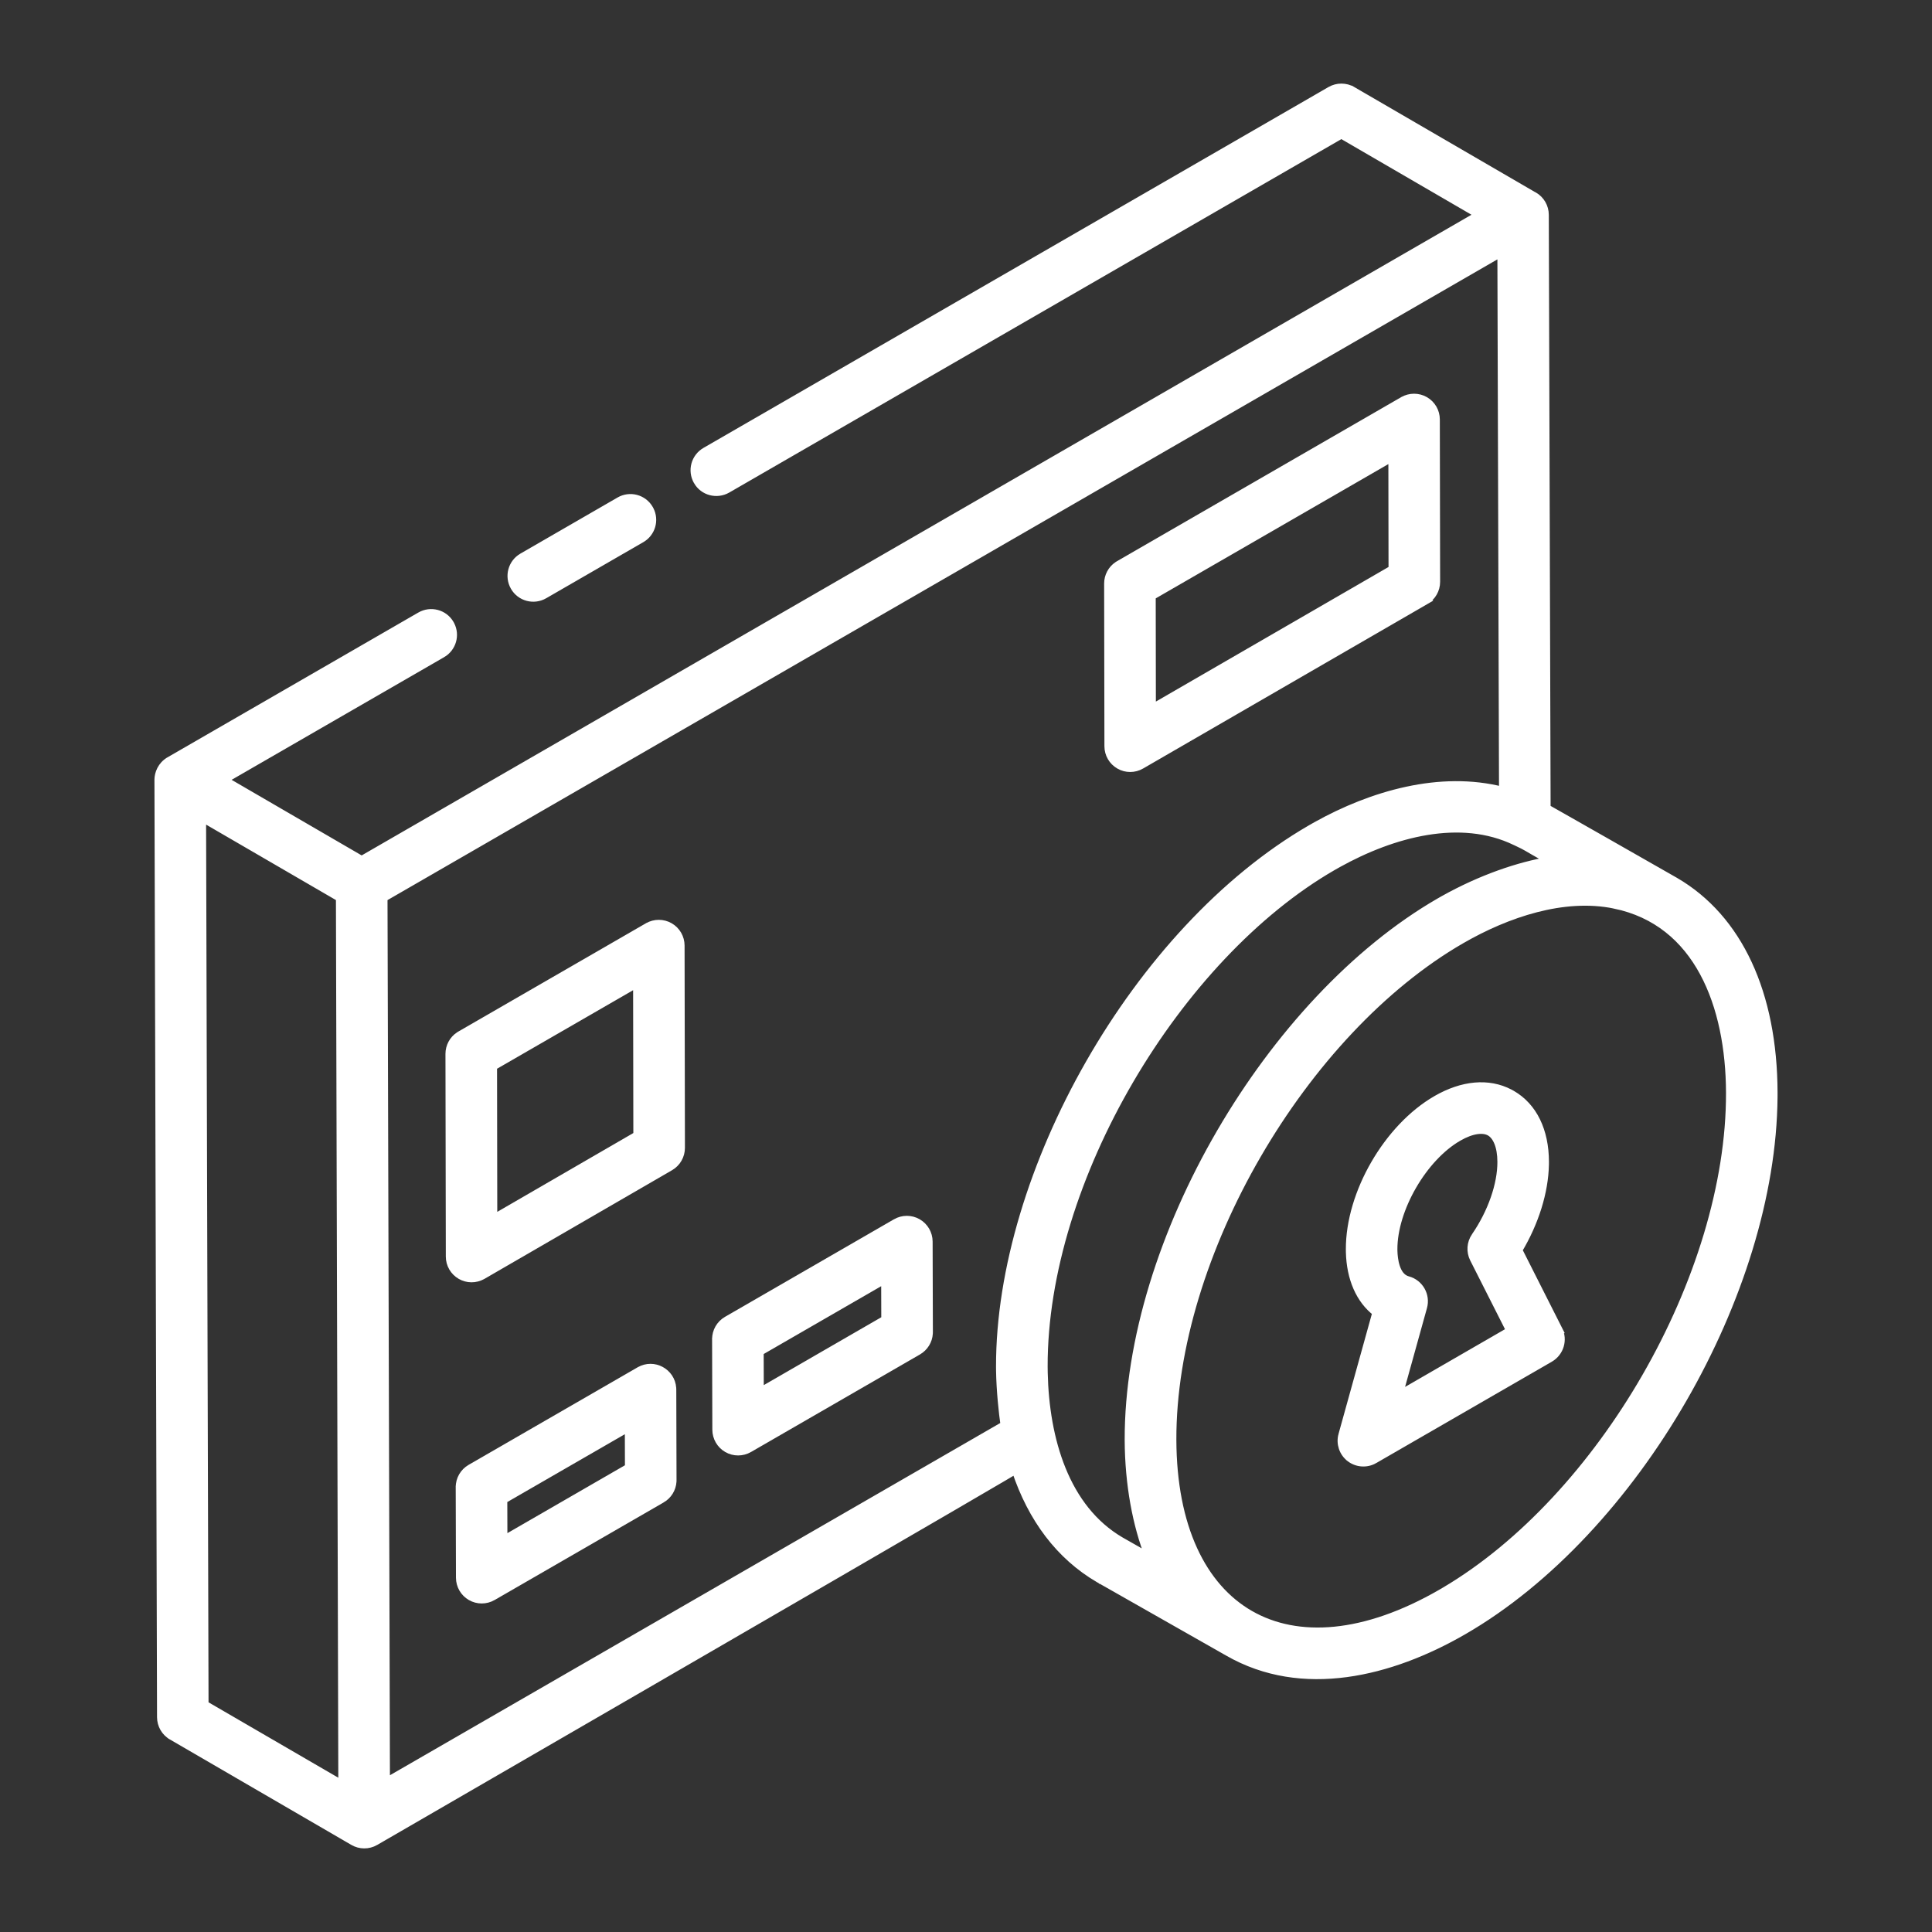
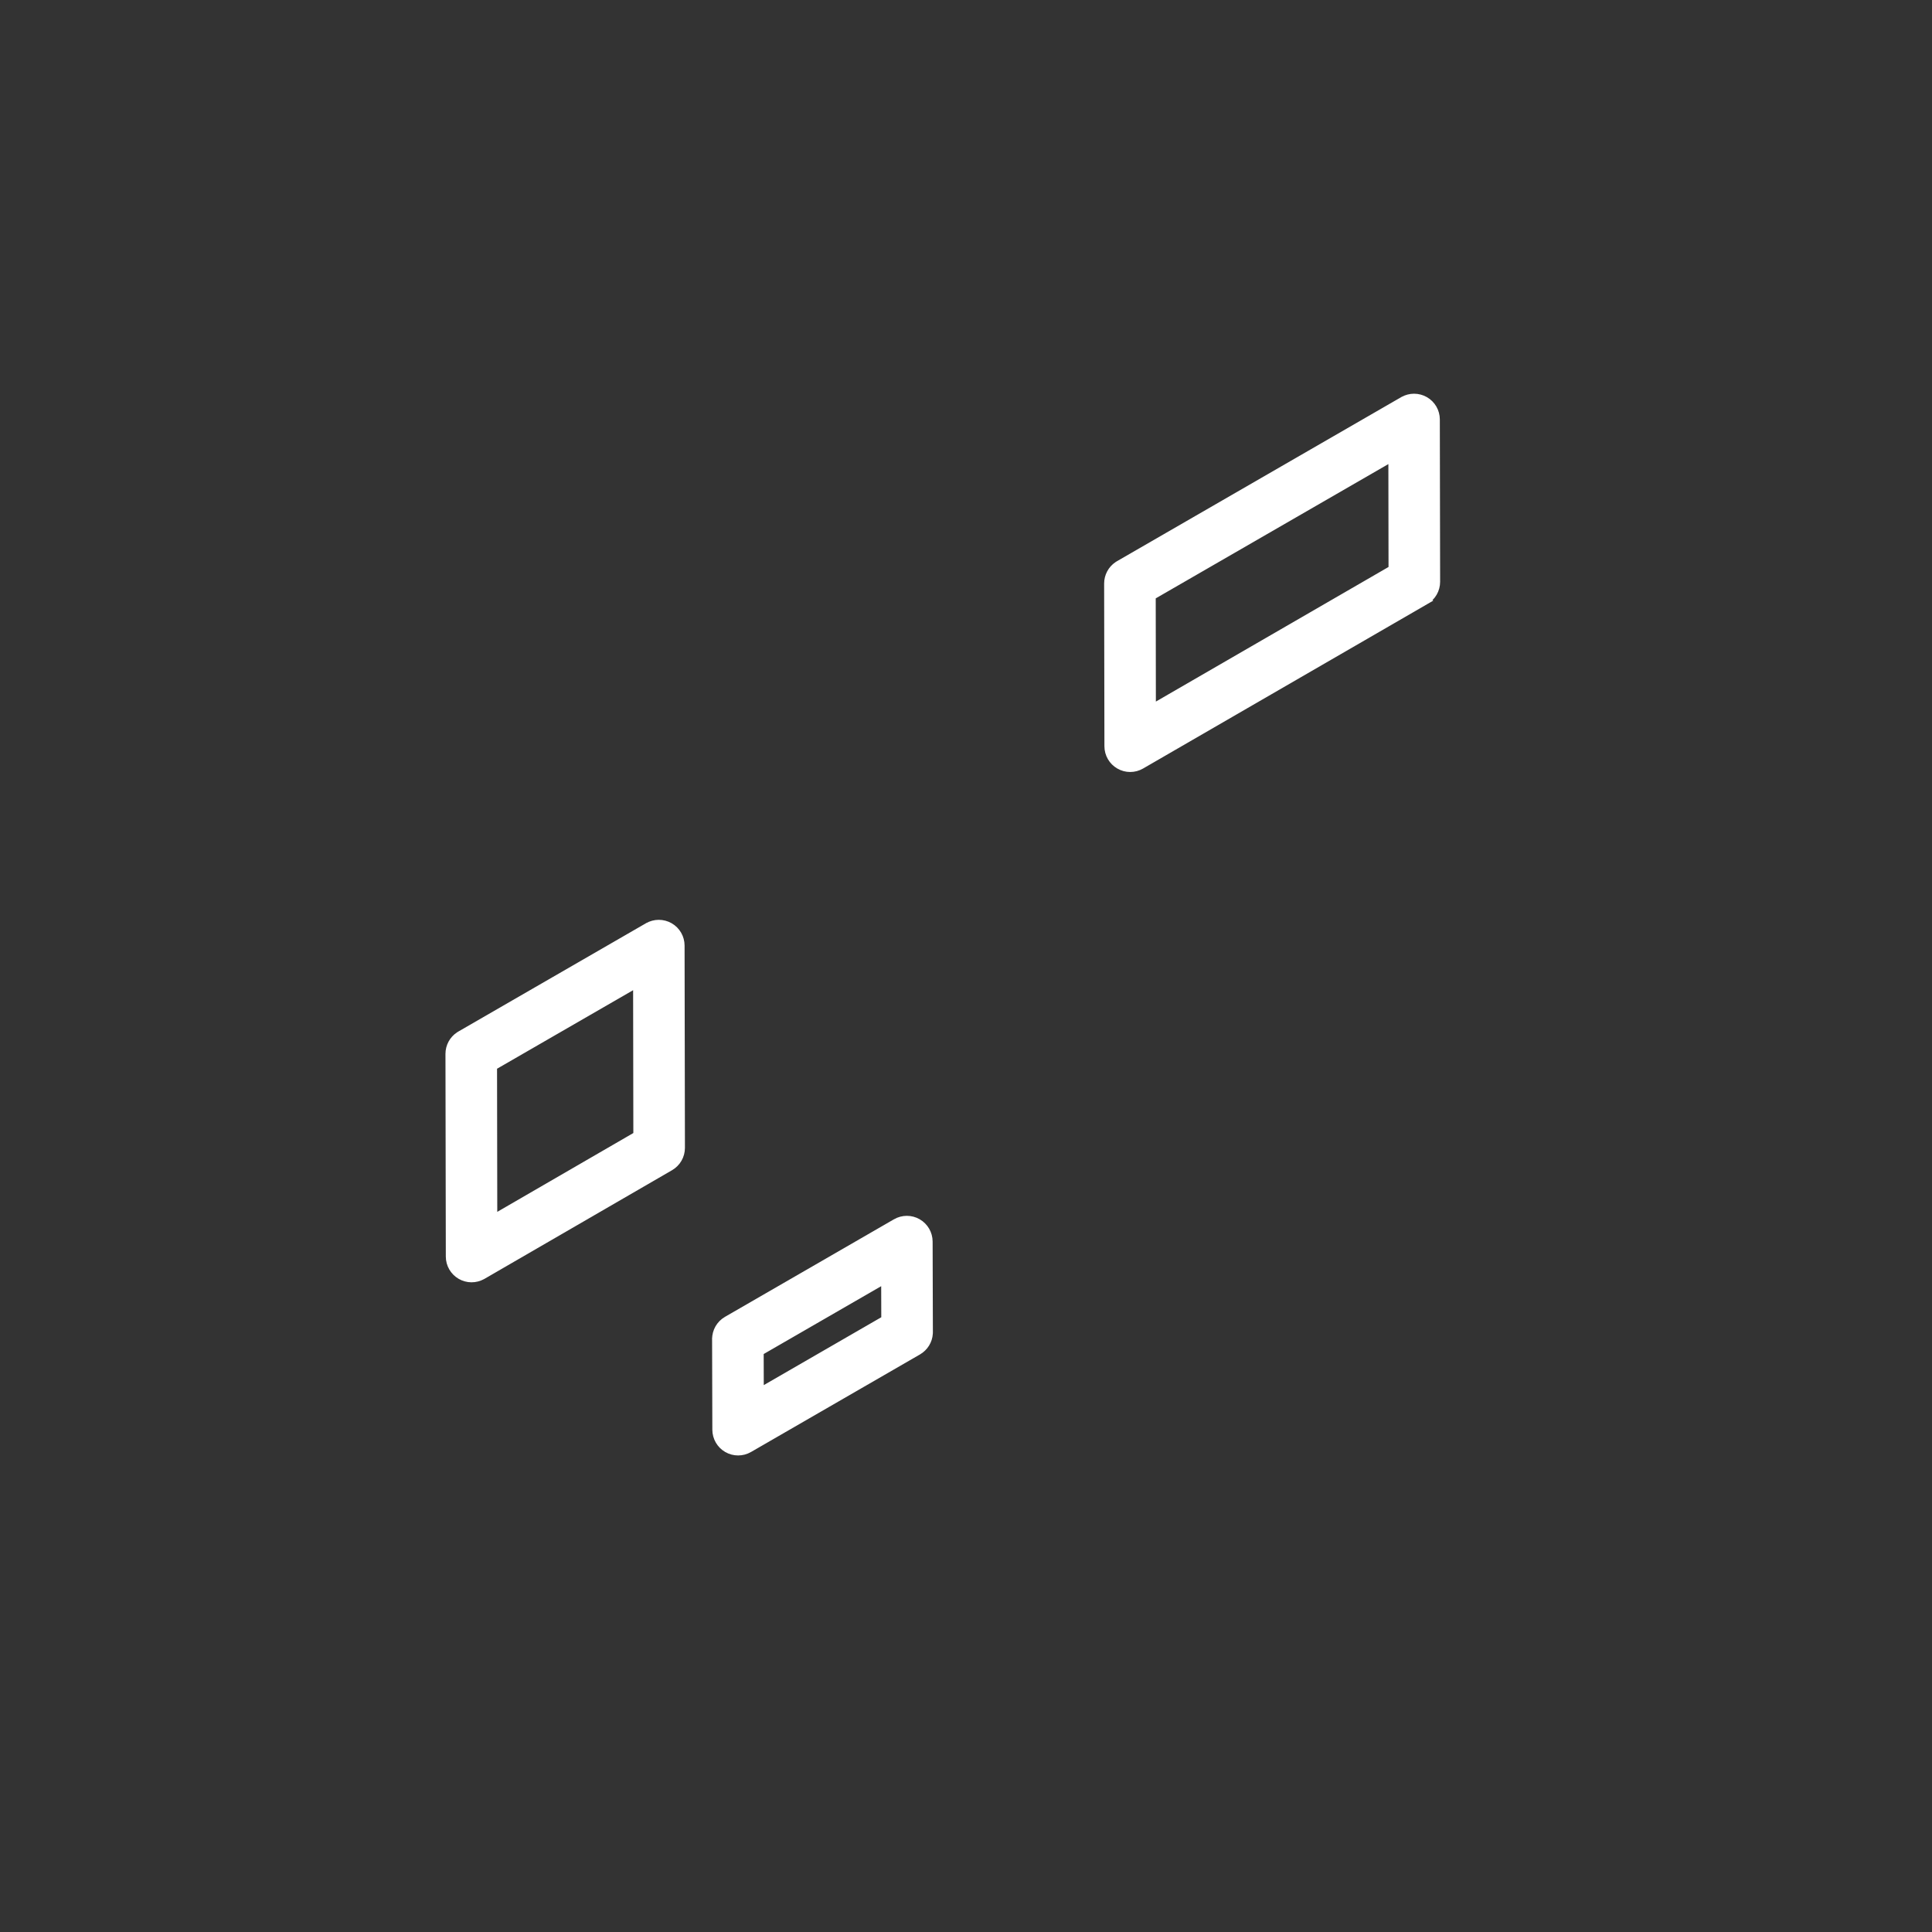
<svg xmlns="http://www.w3.org/2000/svg" width="512" height="512" viewBox="0 0 512 512" fill="none">
  <rect x="0" y="0" width="512" height="512" fill="#333333" stroke="none" />
-   <path d="M54.267 451.709L90.659 472.853L90.023 237.95L53.613 216.79L54.267 451.709ZM108.521 234.018C107.587 234.557 106.759 235.034 106.029 235.455C106.025 235.457 106.021 235.461 106.016 235.464C106 235.473 105.975 235.487 105.942 235.506C105.117 235.982 104.418 236.386 103.831 236.725C103.636 236.837 103.439 236.951 103.244 237.063C102.531 237.476 102.026 237.765 101.693 237.958L102.342 472.185L266.155 377.649C265.681 374.497 265.049 368.469 264.966 363.297L264.957 362.196C264.911 336.521 273.932 307.587 288.723 281.741C303.514 255.894 324.13 233.041 347.371 219.59L348.796 218.779C363.537 210.553 381.685 205.276 398.255 209.518L397.821 67.009C194.713 184.259 128.11 222.709 108.521 234.018ZM427.859 239.787C414.385 237.025 399.359 242.116 387.269 249.095C366.33 261.185 347.153 282.047 333.227 306.052C319.3 330.057 310.679 357.11 310.749 381.532C310.817 404.694 318.682 420.553 331.293 427.794C343.905 435.034 361.645 433.876 381.957 422.142L382.945 421.564C403.65 409.309 422.429 388.628 436.083 364.955C449.954 340.906 458.481 313.865 458.41 289.586C458.377 278.049 456.279 266.715 451.415 257.713C446.568 248.741 438.976 242.082 427.859 239.788V239.787ZM269.123 389.608C268.452 390.011 267.466 390.596 266.076 391.414C254.843 398.024 216.521 420.308 99.458 488.066L99.456 488.067C97.642 489.112 95.401 489.104 93.615 488.056L45.521 460.107V460.106C43.719 459.067 42.629 457.153 42.617 455.088V455.086L41.929 206.661V206.658C41.929 206.654 41.93 206.65 41.93 206.646C41.93 206.643 41.929 206.639 41.929 206.635C41.929 205.006 42.759 202.802 44.843 201.595L44.844 201.594L111.363 163.193L111.364 163.192C114.136 161.596 117.721 162.526 119.323 165.326L119.467 165.591C120.878 168.338 119.895 171.733 117.194 173.293H117.193L59.386 206.661L95.845 227.85C96.234 227.625 96.778 227.312 97.348 226.982C98.314 226.425 99.358 225.822 99.865 225.529C99.919 225.498 99.966 225.47 100.006 225.447C100.08 225.405 100.128 225.377 100.154 225.362C100.166 225.355 100.174 225.351 100.176 225.35C100.892 224.937 101.7 224.47 102.61 223.945C122.186 212.645 188.793 174.193 391.952 56.914L355.474 35.714L192.749 129.671L192.743 129.675C189.956 131.255 186.389 130.334 184.787 127.532V127.531C183.174 124.741 184.132 121.18 186.919 119.57L352.571 23.929L352.574 23.927C354.378 22.894 356.617 22.891 358.411 23.94L358.412 23.939L406.338 51.794C406.346 51.797 406.354 51.799 406.362 51.802L406.52 51.875L406.522 51.876C408.333 52.918 409.436 54.838 409.448 56.912V56.915L409.928 214.162C409.95 214.174 409.974 214.187 409.999 214.201C410.187 214.306 410.489 214.477 410.89 214.703C411.692 215.156 412.894 215.837 414.369 216.675C417.322 218.35 421.375 220.655 425.538 223.024C433.861 227.761 442.637 232.763 443.928 233.514C460.801 243.328 469.995 263.313 470.071 289.552L470.067 290.785C469.852 316.721 460.705 345.314 446.066 370.702C431.193 396.494 410.598 419.074 387.787 432.241C368.603 443.317 345.126 449.205 325.425 437.871C301.974 424.545 294.292 420.181 292.035 418.899C291.929 418.839 291.835 418.786 291.752 418.738H291.751L291.75 418.737C291.733 418.727 291.572 418.636 291.427 418.554C291.354 418.512 291.285 418.473 291.241 418.447L291.193 418.42L291.192 418.419V418.42L291.19 418.419L291.189 418.418C280.825 412.37 273.373 402.439 269.123 389.608ZM401.57 223.025C387.075 216.02 369.212 220.796 354.589 228.912L353.184 229.708C332.617 241.581 313.442 262.3 299.419 286.289C285.397 310.276 276.585 337.435 276.637 362.135L276.659 363.831C277.048 381.383 282.295 399.723 297.008 408.317L304.453 412.549C301.19 404.212 299.105 393.505 299.052 381.568V381.565C298.999 355.073 308.422 325.895 323.41 300.138C338.399 274.381 359.01 251.946 381.439 238.995L382.527 238.376C392.518 232.775 402.553 229.392 410.694 228.04C402.969 223.688 405.425 224.863 401.649 223.057C401.629 223.049 401.607 223.043 401.585 223.033L401.57 223.025ZM401.866 223.116C401.893 223.121 401.916 223.123 401.929 223.124C401.931 223.124 401.933 223.124 401.935 223.124C401.932 223.124 401.928 223.123 401.923 223.123C401.91 223.122 401.888 223.119 401.862 223.115C401.863 223.115 401.864 223.116 401.866 223.116ZM409.93 214.782L409.436 214.783L409.323 214.974C409.395 215.013 409.601 215.127 409.921 215.308C410.114 214.914 410.151 214.471 410.04 214.289C410.007 214.254 409.96 214.213 409.928 214.186L409.93 214.782Z" fill="white" stroke="white" stroke-width="2" />
-   <path d="M164.155 132.712C166.933 131.103 170.507 132.045 172.115 134.846L172.259 135.109C173.671 137.857 172.687 141.252 169.985 142.812L144.24 157.68L144.238 157.682C141.439 159.288 137.874 158.327 136.281 155.546C134.664 152.755 135.621 149.191 138.41 147.58L164.155 132.712Z" fill="white" stroke="white" stroke-width="2" />
-   <path d="M169.478 363.217C173.246 361.047 177.896 363.614 178.205 367.834L178.222 368.247V368.25L178.287 392.229L178.276 392.619C178.156 394.56 177.068 396.317 175.373 397.298H175.372L130.58 423.156L130.579 423.157C128.781 424.193 126.561 424.199 124.76 423.162C122.949 422.12 121.846 420.2 121.835 418.126V418.123L121.769 394.138L121.77 394.137C121.759 392.045 122.876 390.117 124.683 389.071L124.684 389.07L169.477 363.217H169.478ZM133.439 397.479L133.471 408.023L166.616 388.888L166.585 378.349L133.439 397.479Z" fill="white" stroke="white" stroke-width="2" />
  <path d="M237.411 323.989C239.209 322.954 241.428 322.947 243.229 323.984C245.04 325.027 246.144 326.946 246.155 329.021V329.023L246.222 353.002L246.21 353.393C246.09 355.333 245.002 357.09 243.308 358.07L243.307 358.071L198.523 383.93L198.522 383.931C196.725 384.966 194.505 384.972 192.704 383.936C190.893 382.893 189.79 380.974 189.778 378.899V378.896L189.712 354.911L189.713 354.91C189.703 352.818 190.82 350.89 192.626 349.845L192.627 349.844L237.41 323.99L237.411 323.989ZM201.383 358.253L201.414 368.797L234.55 349.661L234.519 339.122L201.383 358.253Z" fill="white" stroke="white" stroke-width="2" />
  <path d="M130.722 282.649L130.785 322.887L168.843 300.842L168.78 260.682L130.722 282.649ZM180.514 304.191C180.514 306.271 179.411 308.202 177.609 309.245L127.902 338.038L127.899 338.04L127.898 338.039C126.018 339.12 123.802 339.046 122.071 338.049C120.264 337.009 119.147 335.091 119.146 333.005L119.052 279.297V279.295C119.052 277.34 120.021 275.521 121.637 274.441L121.968 274.235L171.675 245.542H171.676C173.475 244.506 175.704 244.506 177.504 245.542C179.303 246.578 180.419 248.502 180.42 250.581L180.514 304.189V304.191Z" fill="white" stroke="white" stroke-width="2" />
  <path d="M305.278 157.998L305.322 187.656L368.975 150.832L368.931 121.257L305.278 157.998ZM380.646 154.182C380.646 156.262 379.543 158.192 377.73 159.235L377.731 159.236L302.432 202.8C300.619 203.855 298.389 203.841 296.611 202.809C294.801 201.773 293.684 199.849 293.683 197.769L293.608 154.646V154.645C293.608 152.69 294.578 150.87 296.193 149.79L296.524 149.584L371.825 106.117H371.826C373.625 105.081 375.855 105.081 377.654 106.117C379.453 107.153 380.569 109.077 380.57 111.156L380.646 154.18V154.182Z" fill="white" stroke="white" stroke-width="2" />
-   <path d="M380.647 291.334C387.528 287.371 394.44 286.678 400.108 289.643L400.653 289.941L400.655 289.942C406.402 293.252 409.466 299.707 409.486 307.877L409.48 308.598C409.339 315.91 406.794 323.982 402.428 331.298L413.048 352.311H413.047C414.449 355.075 413.433 358.443 410.76 359.99L410.759 359.991L364.221 386.858L364.22 386.859C362.116 388.069 359.555 387.832 357.73 386.414V386.413C355.863 384.966 355.055 382.529 355.692 380.247H355.693L364.695 347.838C360.316 344.484 357.847 338.794 357.674 331.805L357.665 331.095C357.64 323.628 360.165 315.56 364.278 308.446C368.39 301.332 374.138 295.093 380.646 291.334H380.647ZM394.833 300.047C393.098 299.042 390.115 299.329 386.477 301.434L386.476 301.435C381.866 304.095 377.558 308.824 374.404 314.275C371.25 319.727 369.311 325.791 369.325 331.06L369.333 331.522C369.365 332.675 369.512 334.302 370.01 335.785C370.546 337.382 371.417 338.628 372.809 339.122L373.094 339.211C376.224 340.053 378.068 343.297 377.194 346.405L370.744 369.631L400.156 352.646L390.518 333.59L390.517 333.588C389.562 331.688 389.708 329.418 390.916 327.658L390.917 327.657C395.284 321.3 397.843 313.901 397.825 307.911V307.91C397.816 303.743 396.565 301.043 394.836 300.049L394.833 300.047Z" fill="white" stroke="white" stroke-width="2" />
</svg>